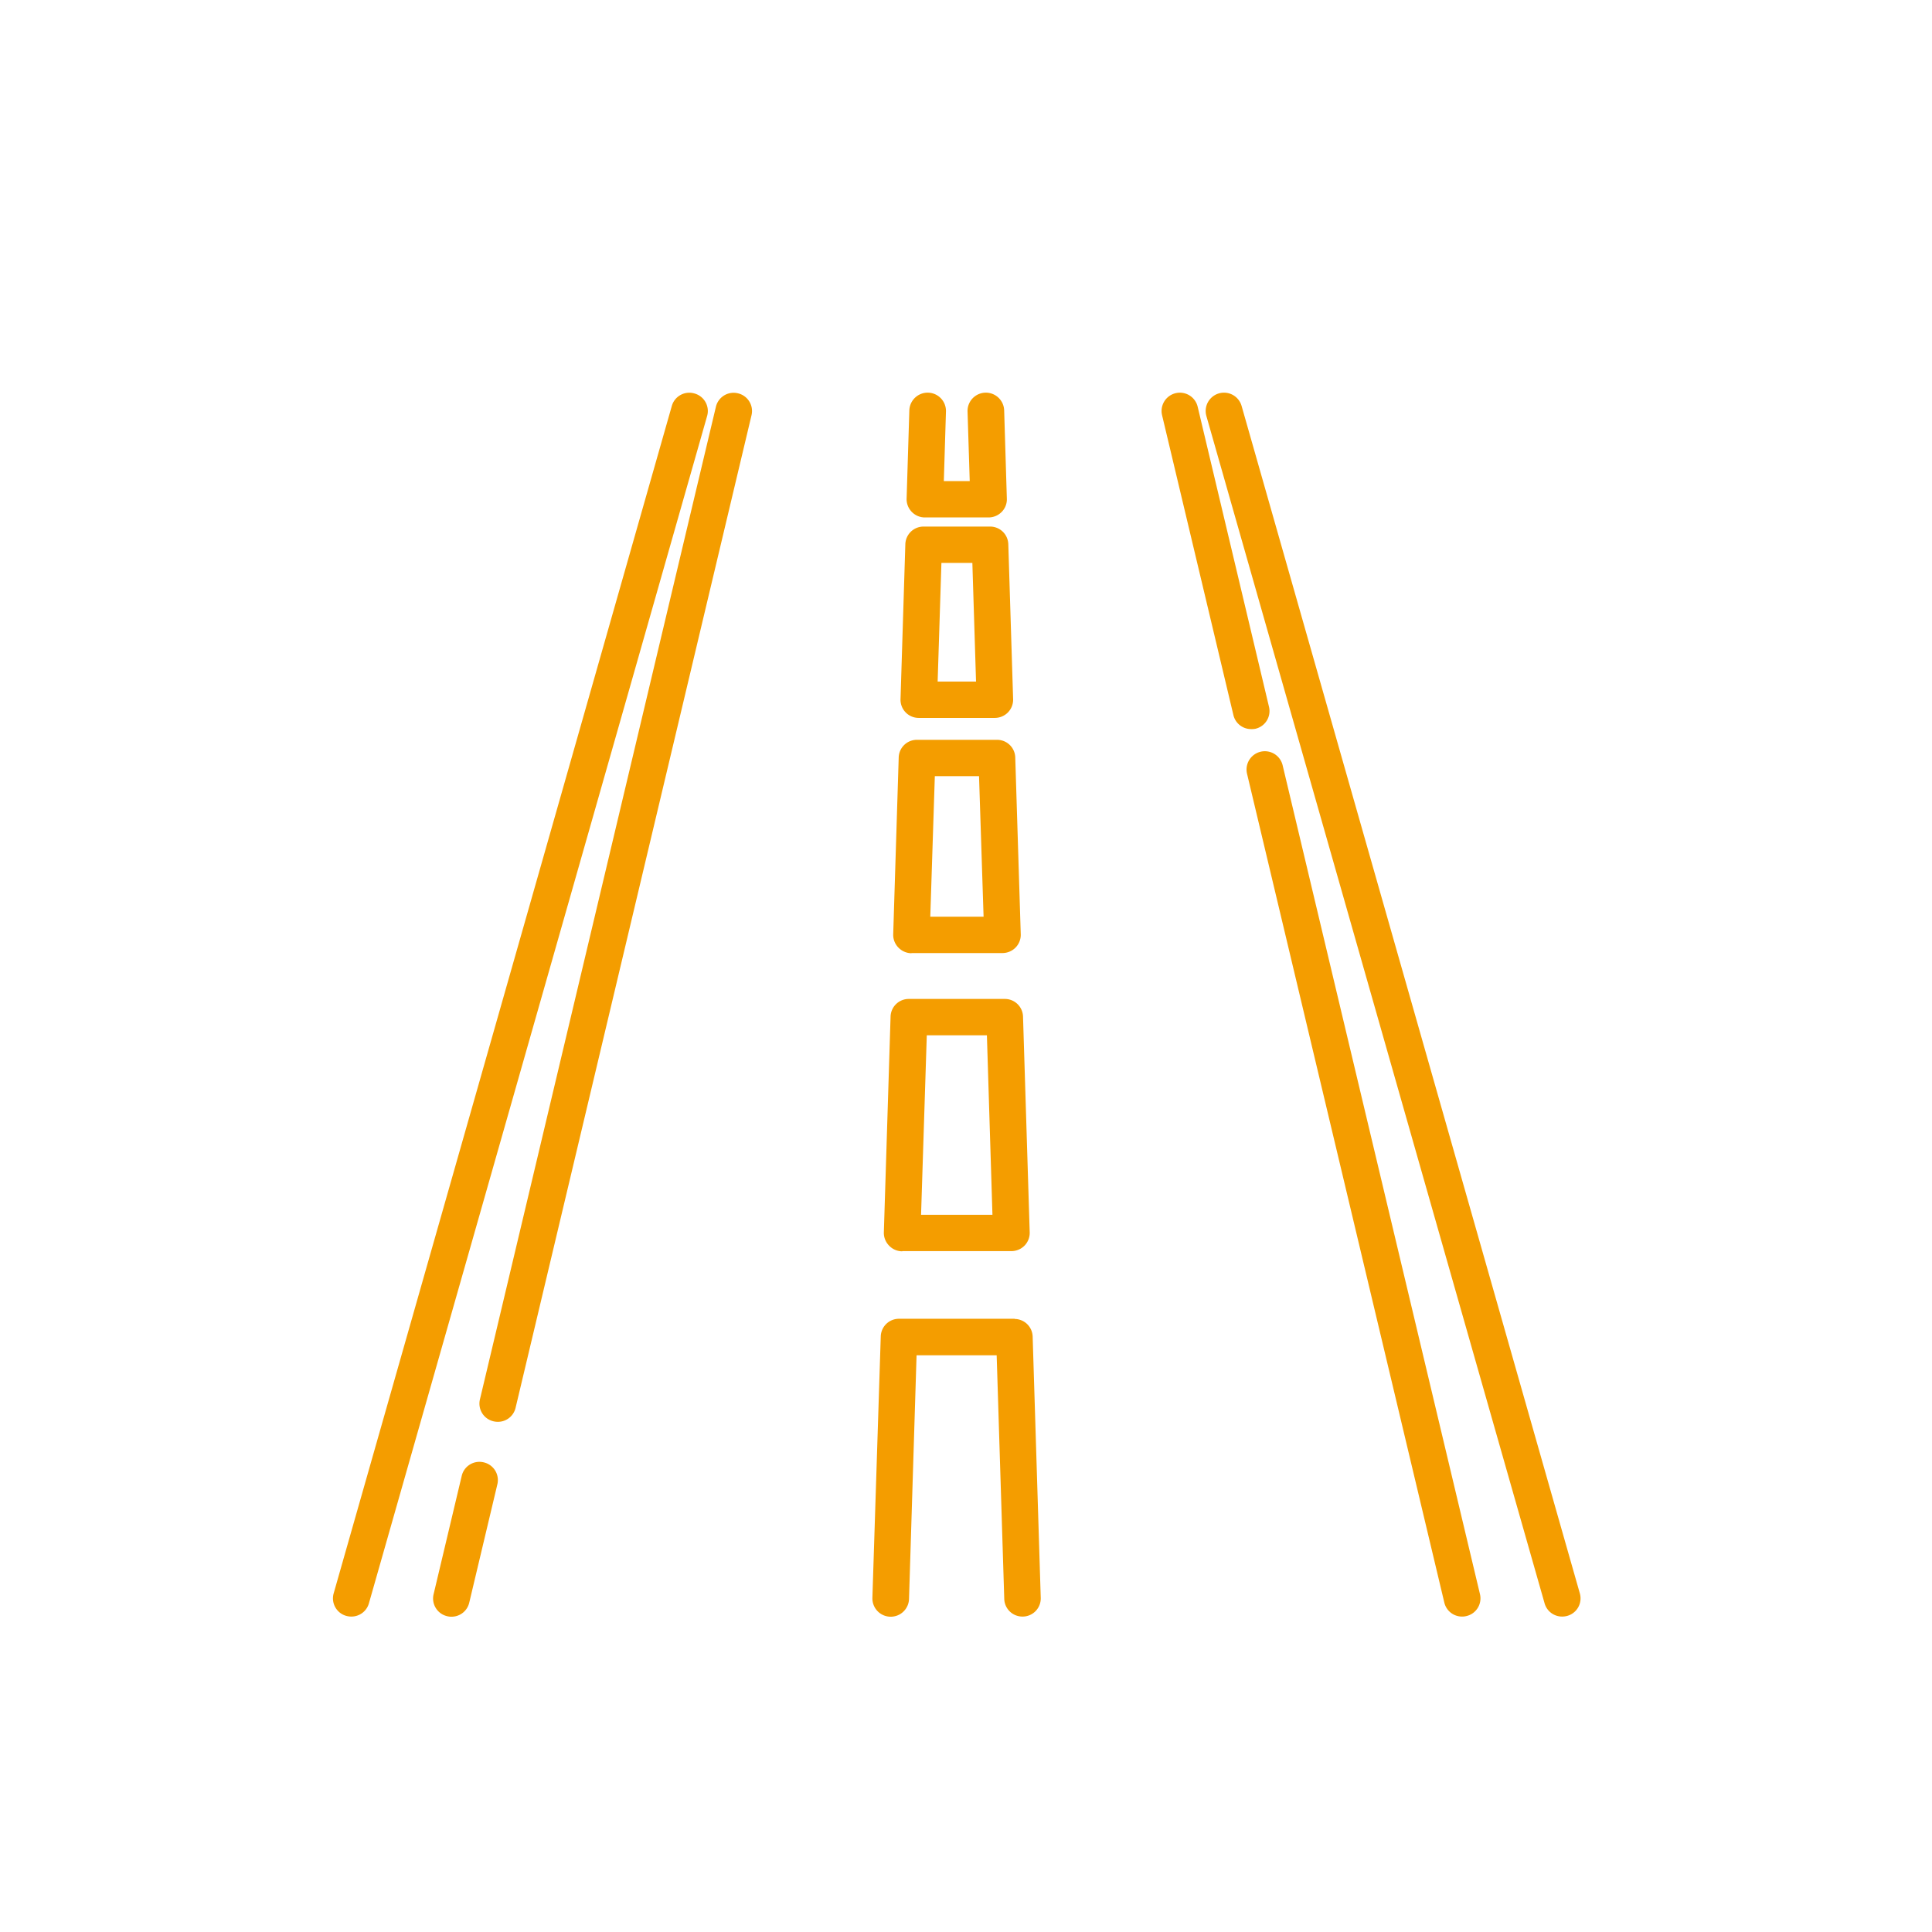
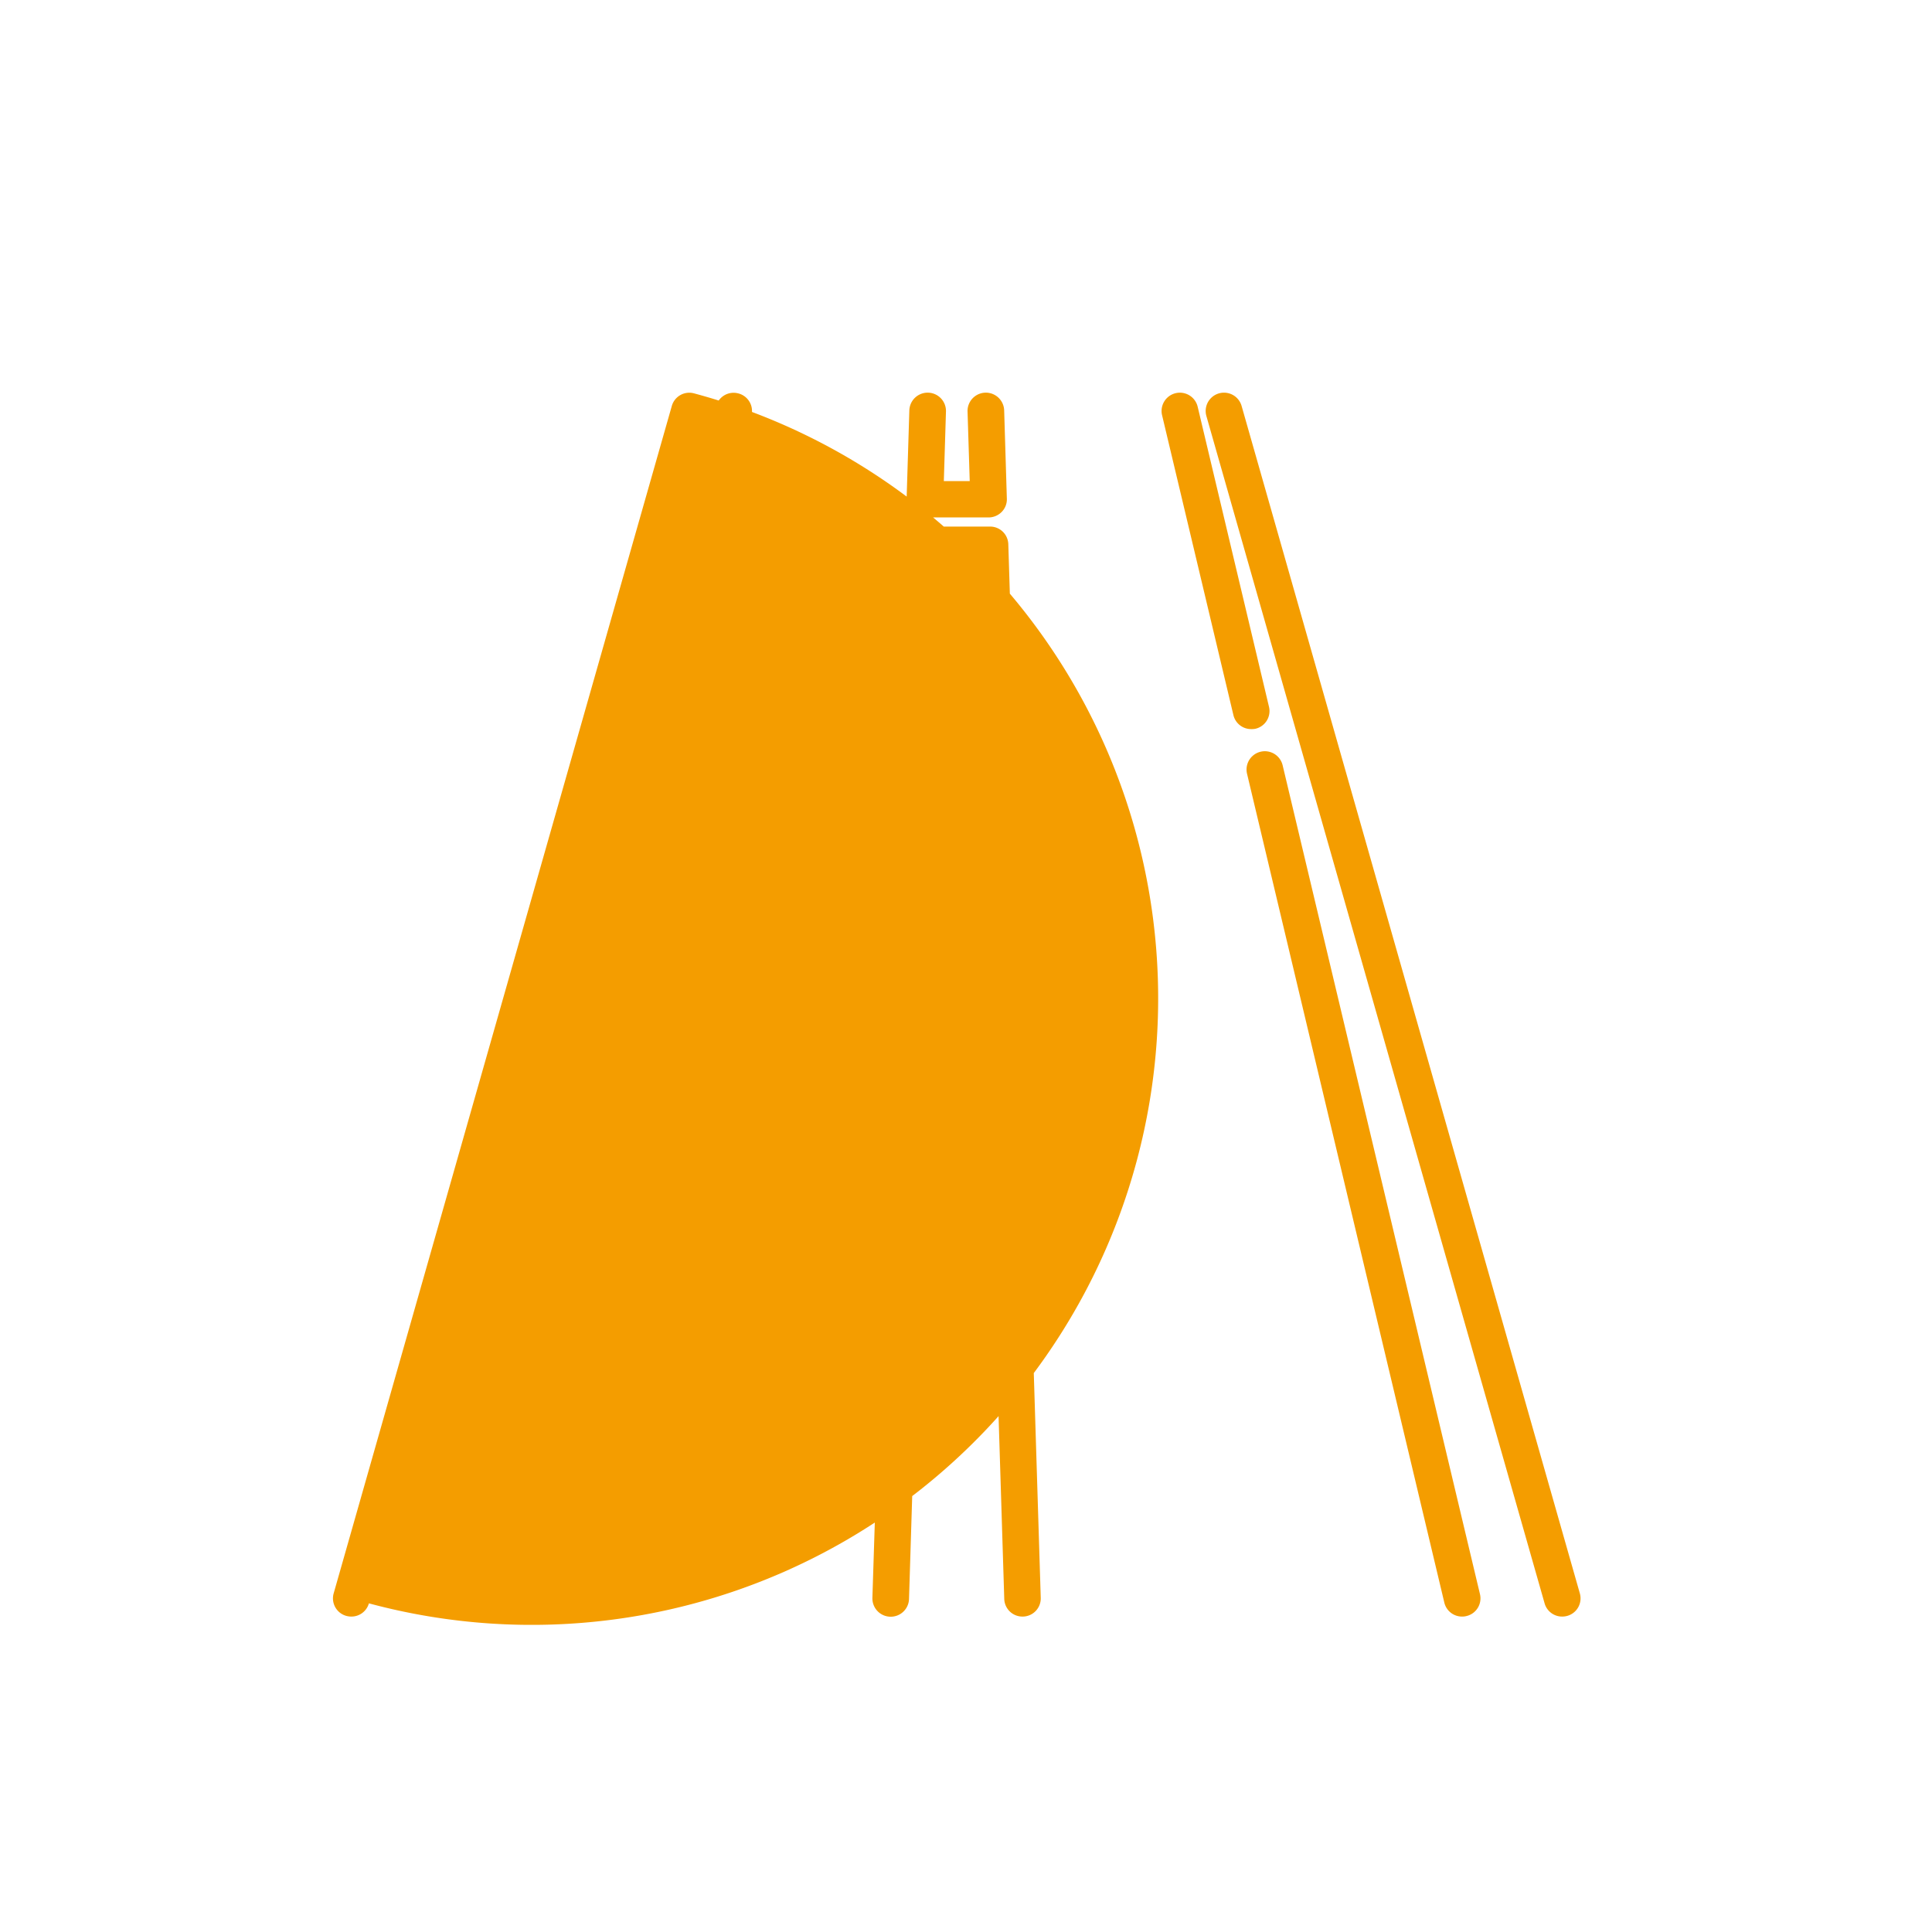
<svg xmlns="http://www.w3.org/2000/svg" id="Calque_1" data-name="Calque 1" viewBox="0 0 425.2 425.2">
  <defs>
    <style>.cls-1{fill:#f49d00;}</style>
  </defs>
  <title>Planche Icones Fondasol</title>
-   <path class="cls-1" d="M276.29,160.39a4,4,0,0,0,3-4.81l-15.7-66.05a4,4,0,0,0-7.84,1.84l15.7,66a4,4,0,0,0,3.92,3.09A4.29,4.29,0,0,0,276.29,160.39Zm6,8.05a4,4,0,0,0-7.84,1.84L317.87,352.7a4,4,0,0,0,3.92,3.08,3.69,3.69,0,0,0,.93-.11,4,4,0,0,0,3-4.81ZM106.46,321.84a4,4,0,0,0-4.85,3l-6.19,26.05a4,4,0,0,0,3,4.81,3.69,3.69,0,0,0,.93.11,4,4,0,0,0,3.92-3.08l6.19-26.05A4,4,0,0,0,106.46,321.84ZM162.4,86.56a4,4,0,0,0-4.85,3L105.62,308a4,4,0,0,0,3,4.81,4.29,4.29,0,0,0,.93.11,4,4,0,0,0,3.92-3.08L165.4,91.37A4,4,0,0,0,162.4,86.56ZM347.7,350.69,273.26,89.36a4,4,0,0,0-7.76,2.18l74.44,261.33a4,4,0,0,0,3.88,2.91,4.22,4.22,0,0,0,1.1-.15A4,4,0,0,0,347.7,350.69ZM152.85,86.6a4,4,0,0,0-5,2.76L73.43,350.69a4,4,0,0,0,2.78,4.94,4.22,4.22,0,0,0,1.1.15,4,4,0,0,0,3.88-2.91L155.63,91.54A4,4,0,0,0,152.85,86.6Zm50.71,27.28h14a4.05,4.05,0,0,0,2.9-1.22,3.93,3.93,0,0,0,1.13-2.91L221,90.33a4,4,0,0,0-8.06.24l.48,15.31h-5.7l.47-15.31a4,4,0,0,0-8.06-.24l-.6,19.42a4,4,0,0,0,1.14,2.91A4,4,0,0,0,203.56,113.88ZM202.19,158h16.75a4.05,4.05,0,0,0,2.9-1.22,4,4,0,0,0,1.13-2.91l-1.06-34.11a4,4,0,0,0-4-3.87H203.25a4,4,0,0,0-4,3.87l-1.06,34.11a4,4,0,0,0,4,4.13Zm5-34.11H214l.81,26.11h-8.45Zm-6.57,85.86h20a4.06,4.06,0,0,0,2.89-1.21,4,4,0,0,0,1.14-2.91l-1.21-38.93a4,4,0,0,0-4-3.88H201.79a4,4,0,0,0-4,3.88l-1.21,38.93a4,4,0,0,0,1.14,2.91A4.06,4.06,0,0,0,200.58,209.79Zm5.12-38.93h9.73l1,30.93H204.74Zm-7.15,104.53h24a4.06,4.06,0,0,0,2.89-1.21,4,4,0,0,0,1.14-2.91l-1.47-47.51a4,4,0,0,0-4-3.87H200a4,4,0,0,0-4,3.87l-1.48,47.51a4,4,0,0,0,1.14,2.9A4,4,0,0,0,198.55,275.39Zm5.38-47.5H217.2l1.22,39.5H202.71Zm19.36,62.39H197.84a4,4,0,0,0-4,3.88L192,351.66a4,4,0,0,0,8.06.24l1.66-53.62h17.63l1.67,53.62a4,4,0,0,0,4,3.88h.13a4,4,0,0,0,3.9-4.12l-1.78-57.5A4,4,0,0,0,223.29,290.28Z" />
+   <path class="cls-1" d="M276.29,160.39a4,4,0,0,0,3-4.81l-15.7-66.05a4,4,0,0,0-7.84,1.84l15.7,66a4,4,0,0,0,3.92,3.09A4.29,4.29,0,0,0,276.29,160.39Zm6,8.05a4,4,0,0,0-7.84,1.84L317.87,352.7a4,4,0,0,0,3.92,3.08,3.69,3.69,0,0,0,.93-.11,4,4,0,0,0,3-4.81ZM106.46,321.84a4,4,0,0,0-4.85,3l-6.19,26.05a4,4,0,0,0,3,4.81,3.69,3.69,0,0,0,.93.11,4,4,0,0,0,3.92-3.08l6.19-26.05A4,4,0,0,0,106.46,321.84ZM162.4,86.56a4,4,0,0,0-4.85,3L105.62,308a4,4,0,0,0,3,4.81,4.29,4.29,0,0,0,.93.11,4,4,0,0,0,3.92-3.08L165.4,91.37A4,4,0,0,0,162.4,86.56ZM347.7,350.69,273.26,89.36a4,4,0,0,0-7.76,2.18l74.44,261.33a4,4,0,0,0,3.88,2.91,4.22,4.22,0,0,0,1.1-.15A4,4,0,0,0,347.7,350.69ZM152.85,86.6a4,4,0,0,0-5,2.76L73.43,350.69a4,4,0,0,0,2.78,4.94,4.22,4.22,0,0,0,1.1.15,4,4,0,0,0,3.88-2.91A4,4,0,0,0,152.85,86.6Zm50.71,27.28h14a4.05,4.05,0,0,0,2.9-1.22,3.93,3.93,0,0,0,1.13-2.91L221,90.33a4,4,0,0,0-8.06.24l.48,15.31h-5.7l.47-15.31a4,4,0,0,0-8.06-.24l-.6,19.42a4,4,0,0,0,1.14,2.91A4,4,0,0,0,203.56,113.88ZM202.19,158h16.75a4.05,4.05,0,0,0,2.9-1.22,4,4,0,0,0,1.13-2.91l-1.06-34.11a4,4,0,0,0-4-3.87H203.25a4,4,0,0,0-4,3.87l-1.06,34.11a4,4,0,0,0,4,4.13Zm5-34.11H214l.81,26.11h-8.45Zm-6.57,85.86h20a4.06,4.06,0,0,0,2.89-1.21,4,4,0,0,0,1.14-2.91l-1.21-38.93a4,4,0,0,0-4-3.88H201.79a4,4,0,0,0-4,3.88l-1.21,38.93a4,4,0,0,0,1.14,2.91A4.06,4.06,0,0,0,200.58,209.79Zm5.12-38.93h9.73l1,30.93H204.74Zm-7.15,104.53h24a4.06,4.06,0,0,0,2.89-1.21,4,4,0,0,0,1.14-2.91l-1.47-47.51a4,4,0,0,0-4-3.87H200a4,4,0,0,0-4,3.87l-1.48,47.51a4,4,0,0,0,1.14,2.9A4,4,0,0,0,198.55,275.39Zm5.38-47.5H217.2l1.22,39.5H202.71Zm19.36,62.39H197.84a4,4,0,0,0-4,3.88L192,351.66a4,4,0,0,0,8.06.24l1.66-53.62h17.63l1.67,53.62a4,4,0,0,0,4,3.88h.13a4,4,0,0,0,3.9-4.12l-1.78-57.5A4,4,0,0,0,223.29,290.28Z" />
</svg>